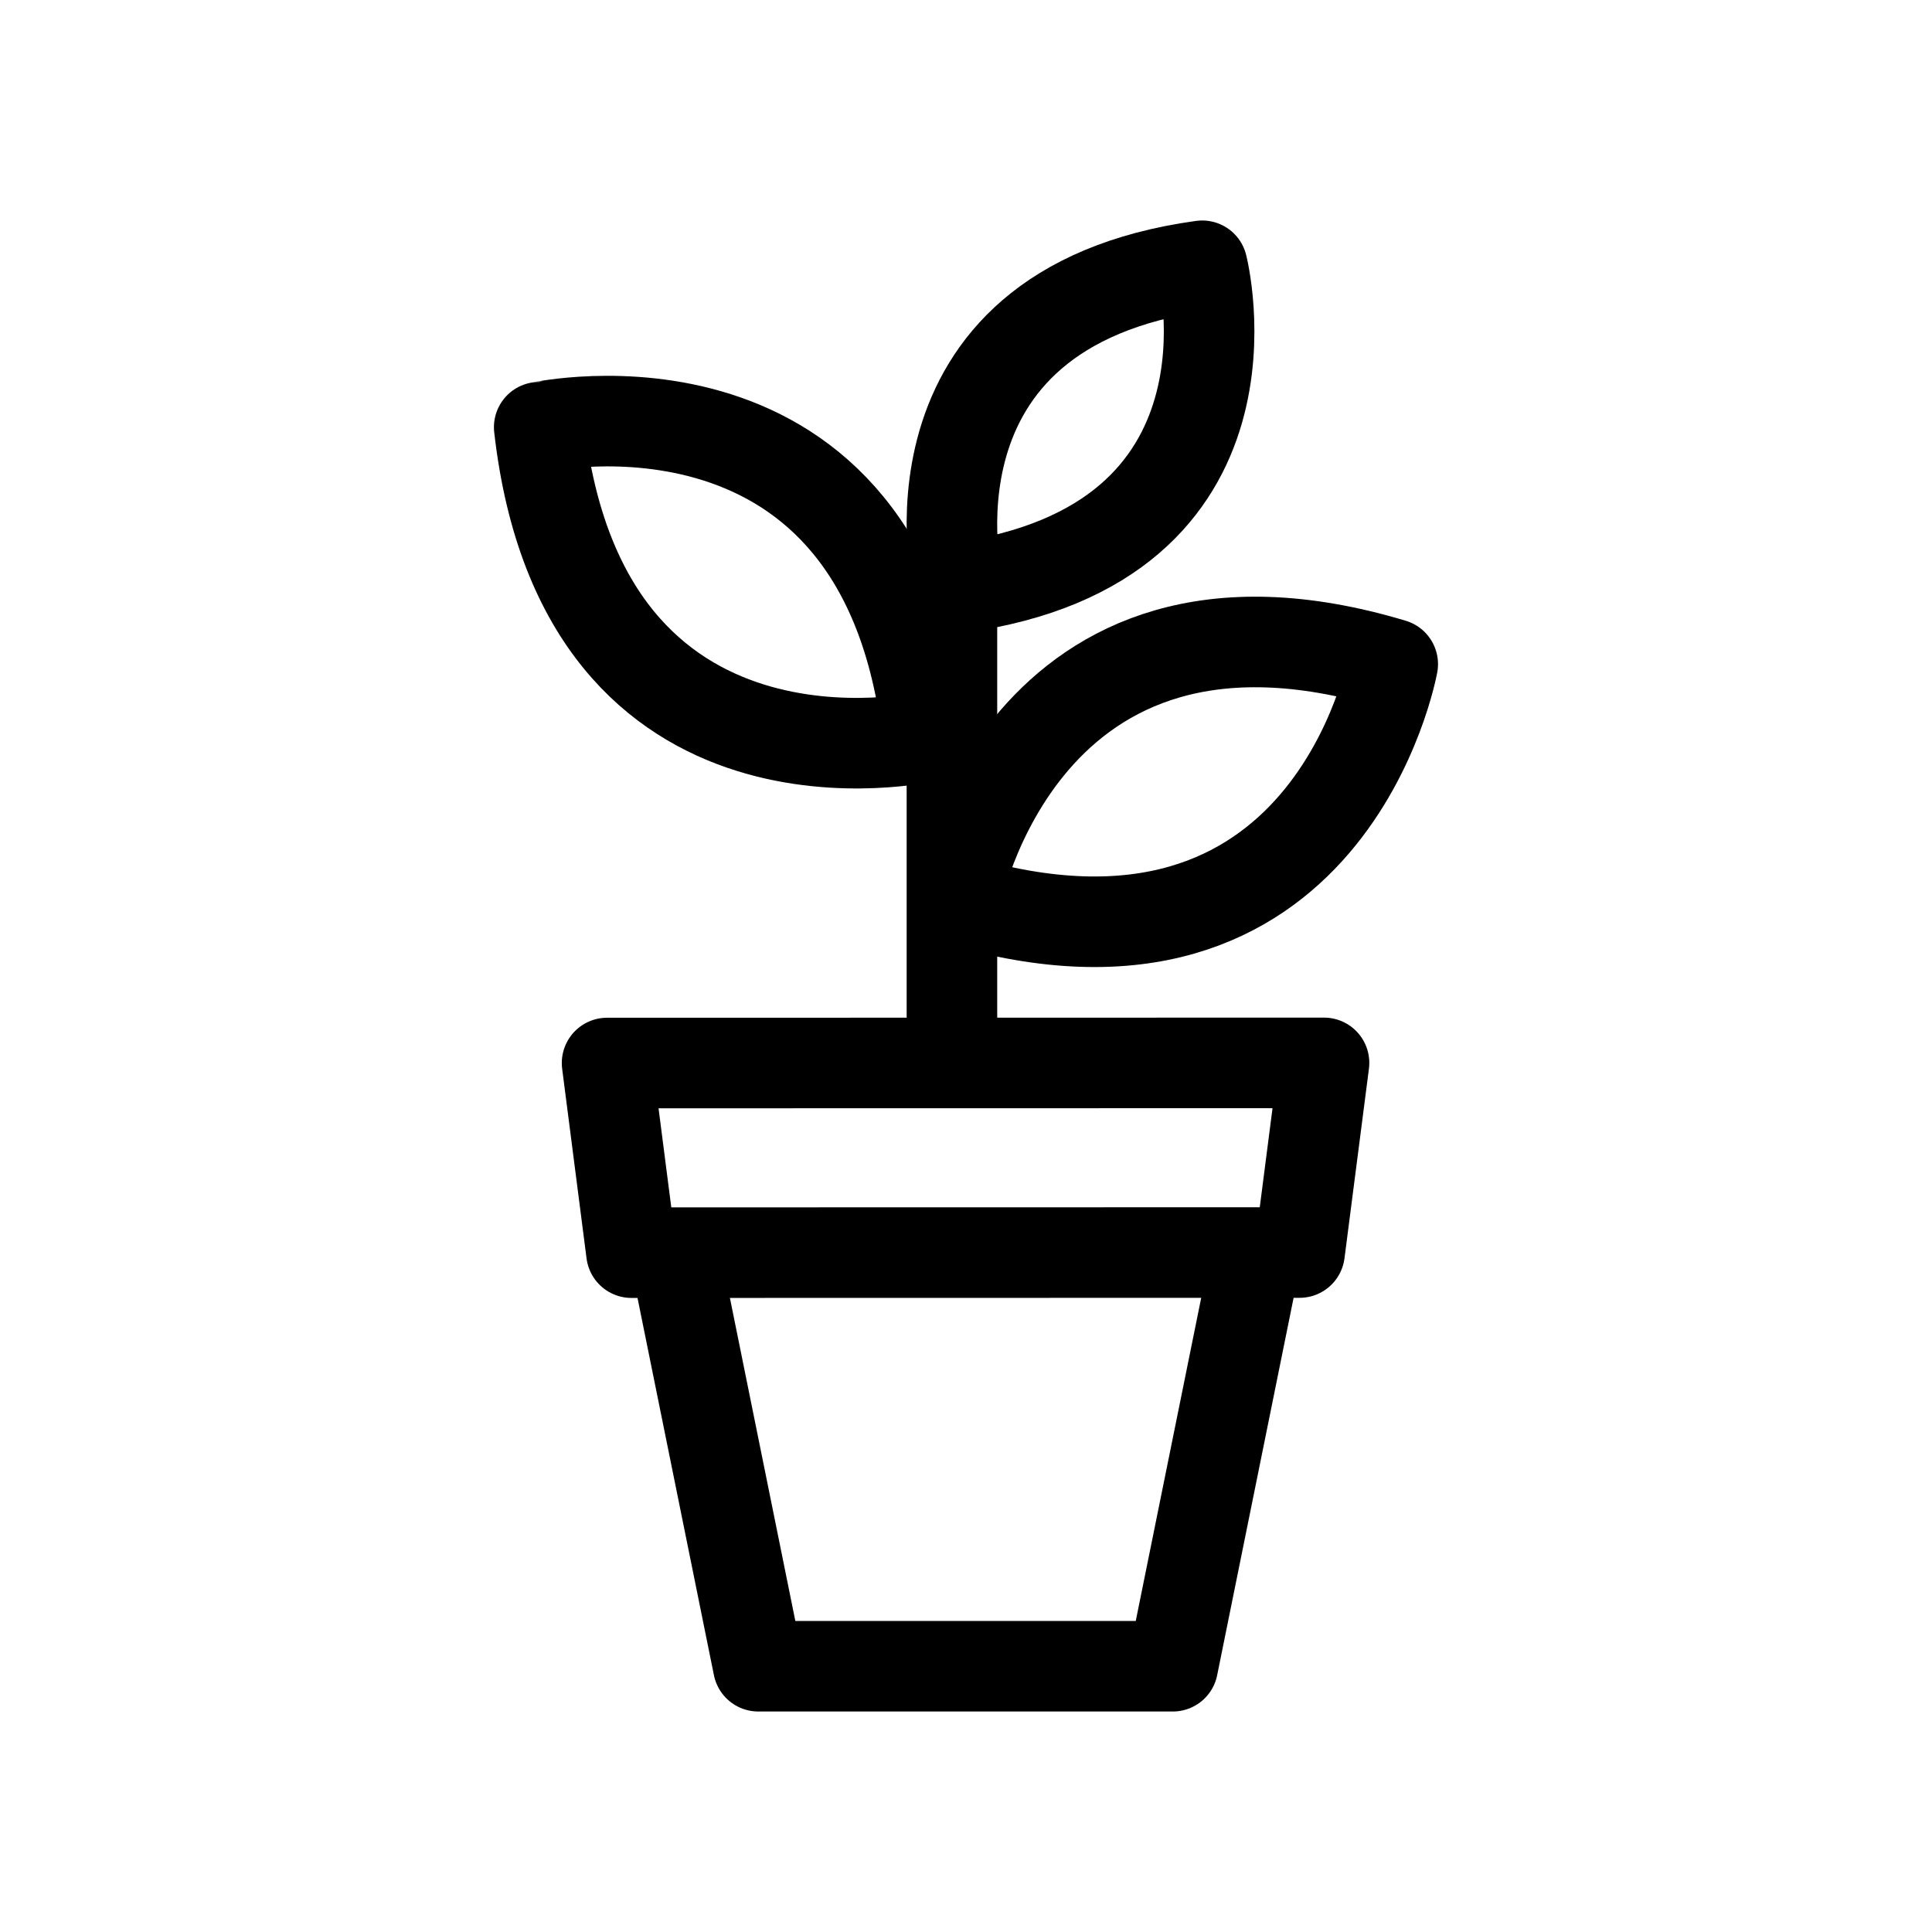
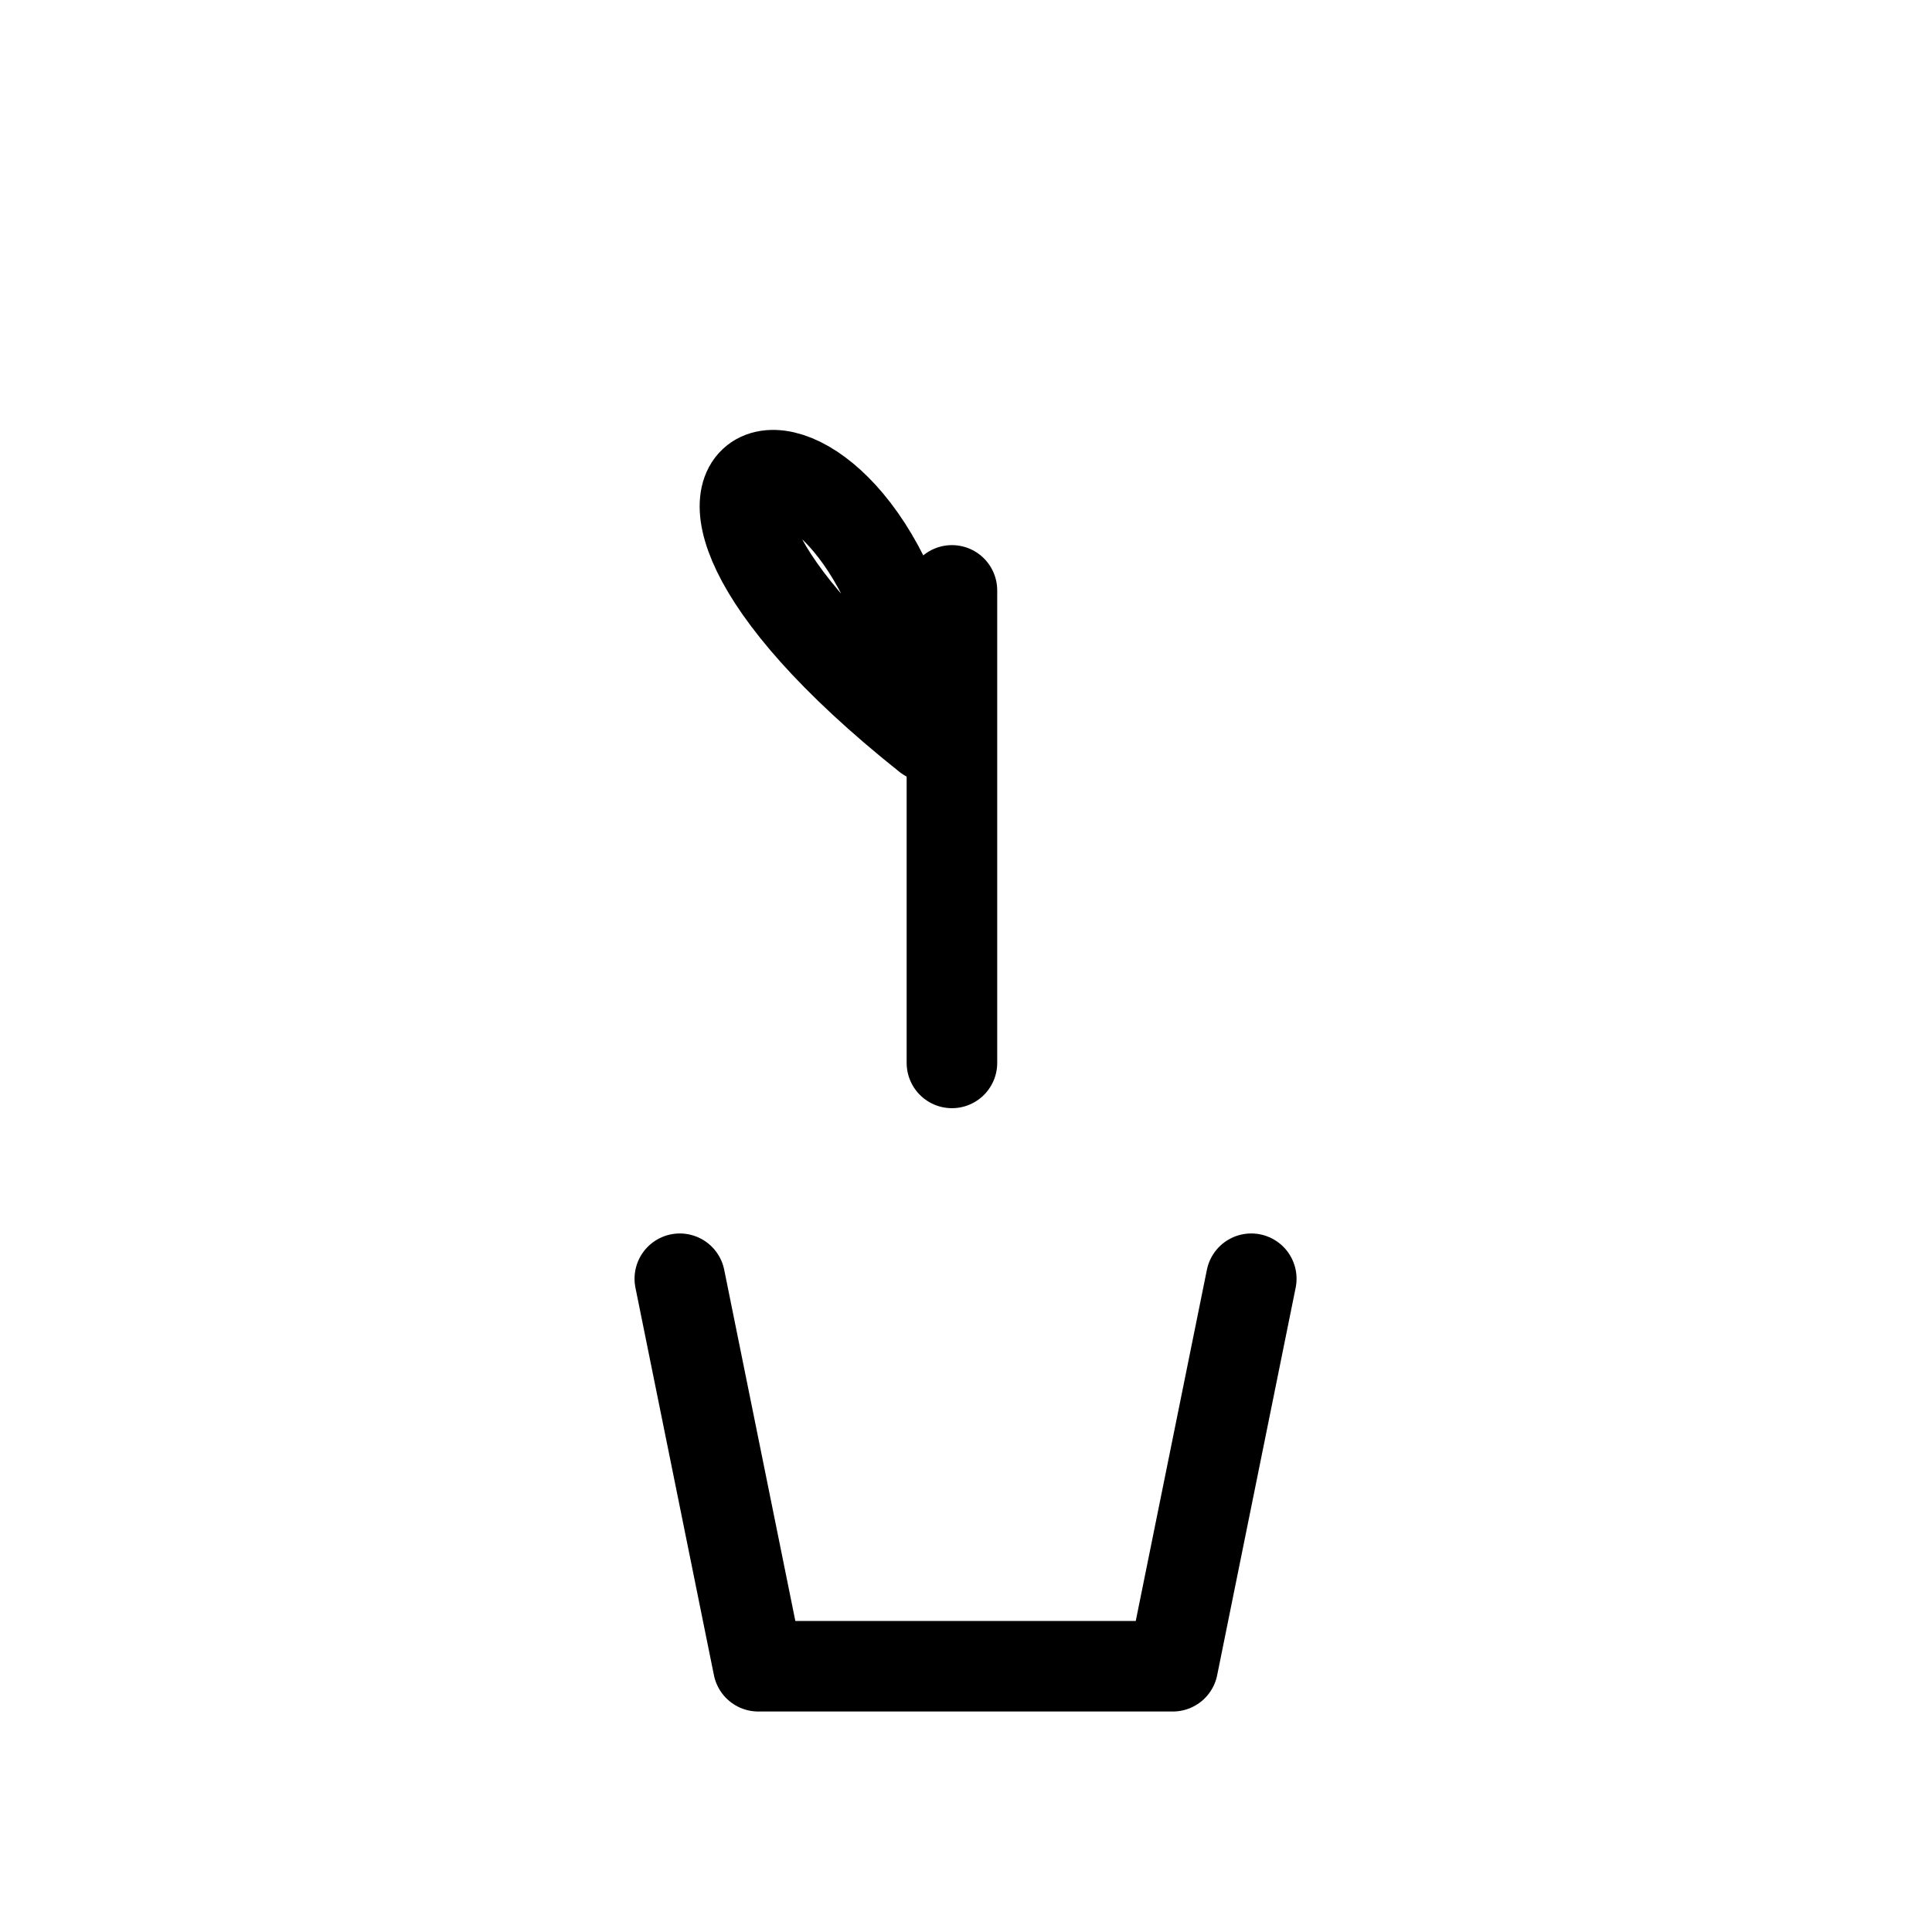
<svg xmlns="http://www.w3.org/2000/svg" version="1.1" id="Layer_1" x="0px" y="0px" width="32px" height="32px" viewBox="0 0 32 32" enable-background="new 0 0 32 32" xml:space="preserve">
  <g>
-     <polygon fill="none" stroke="#000000" stroke-width="1.5" stroke-linecap="round" stroke-linejoin="round" stroke-miterlimit="10" points="   10.055,17.607 10.459,20.748 21.525,20.746 21.93,17.605  " />
    <polyline fill="none" stroke="#000000" stroke-width="1.5" stroke-linecap="round" stroke-linejoin="round" stroke-miterlimit="10" points="   11.26,21.18 12.56,27.598 19.425,27.598 20.725,21.18  " />
    <line fill="none" stroke="#000000" stroke-width="1.5" stroke-linecap="round" stroke-linejoin="round" stroke-miterlimit="10" x1="15.767" y1="9.779" x2="15.767" y2="17.605" />
-     <path fill="none" stroke="#000000" stroke-width="1.5" stroke-linecap="round" stroke-linejoin="round" stroke-miterlimit="10" d="   M23.068,11c0,0-1.038,5.76-7.243,3.896C15.825,14.896,16.913,9.15,23.068,11z" />
-     <path fill="none" stroke="#000000" stroke-width="1.5" stroke-linecap="round" stroke-linejoin="round" stroke-miterlimit="10" d="   M19.912,4.402c0,0,1.182,4.611-4.039,5.334C15.873,9.736,14.733,5.117,19.912,4.402z" />
-     <path fill="none" stroke="#000000" stroke-width="1.5" stroke-linecap="round" stroke-linejoin="round" stroke-miterlimit="10" d="   M15.366,12.199c0,0-5.704,1.314-6.435-5.123C8.932,7.076,14.642,5.814,15.366,12.199z" />
+     <path fill="none" stroke="#000000" stroke-width="1.5" stroke-linecap="round" stroke-linejoin="round" stroke-miterlimit="10" d="   M15.366,12.199C8.932,7.076,14.642,5.814,15.366,12.199z" />
  </g>
</svg>